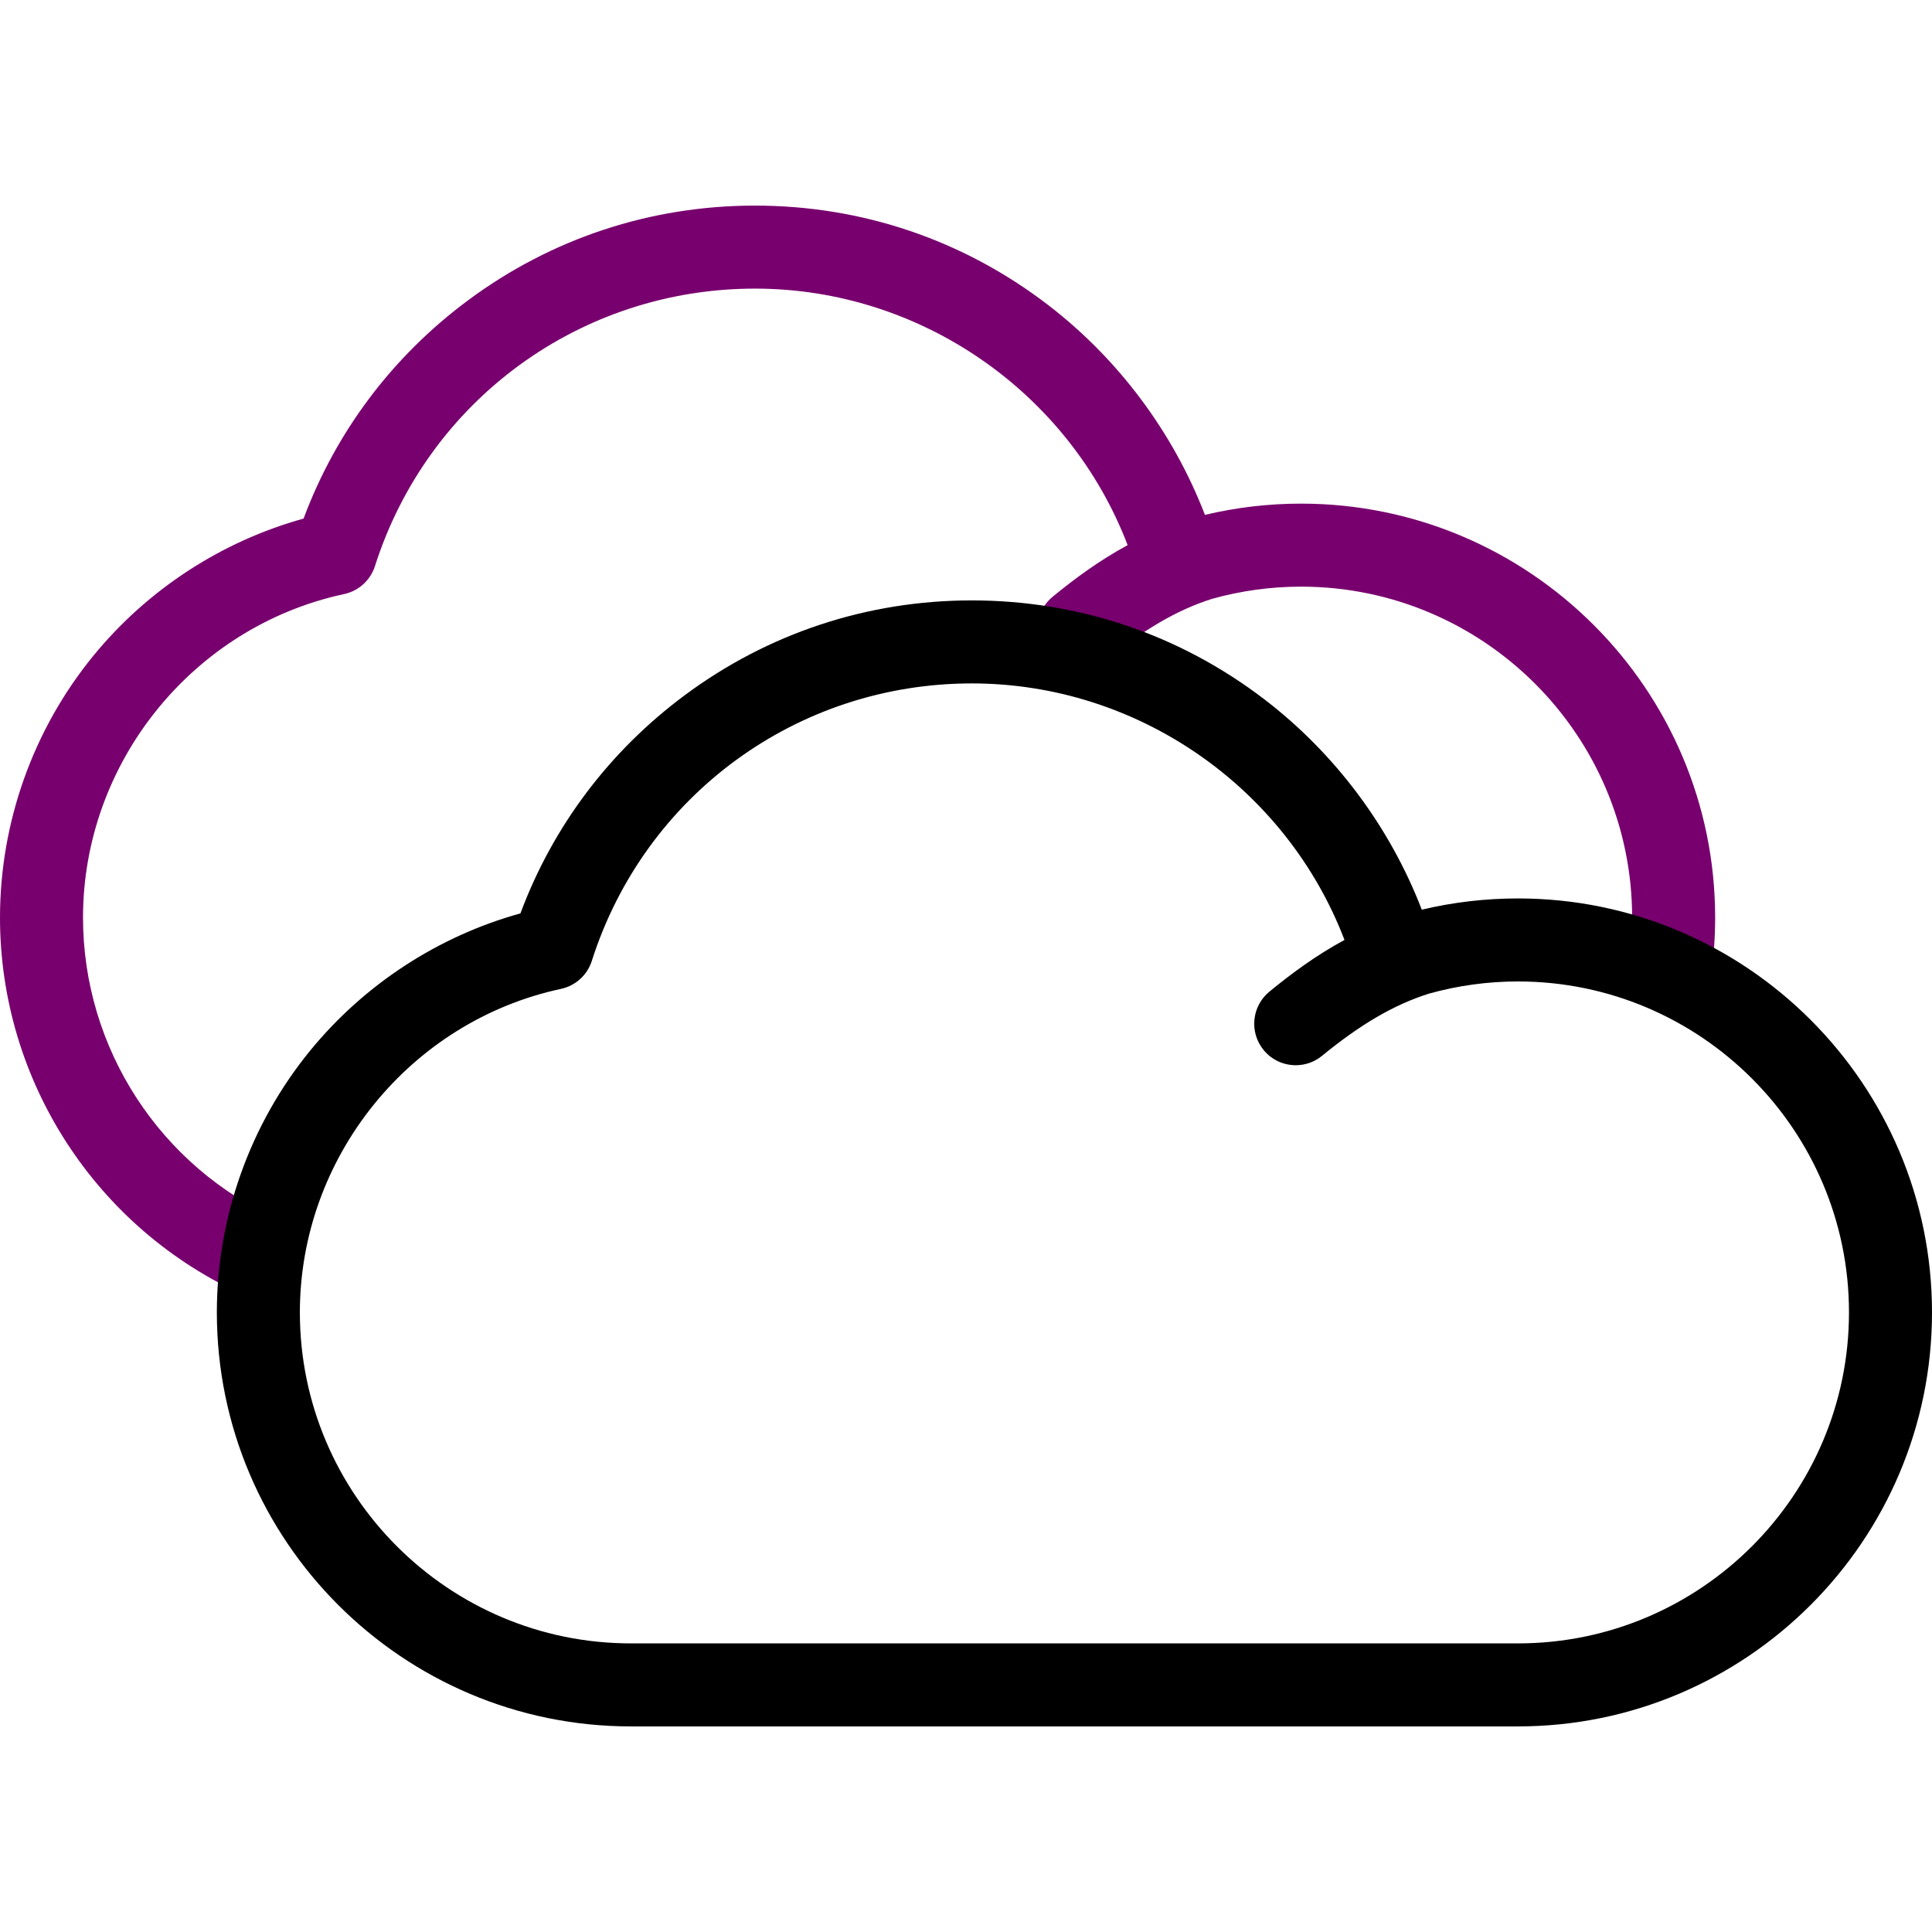
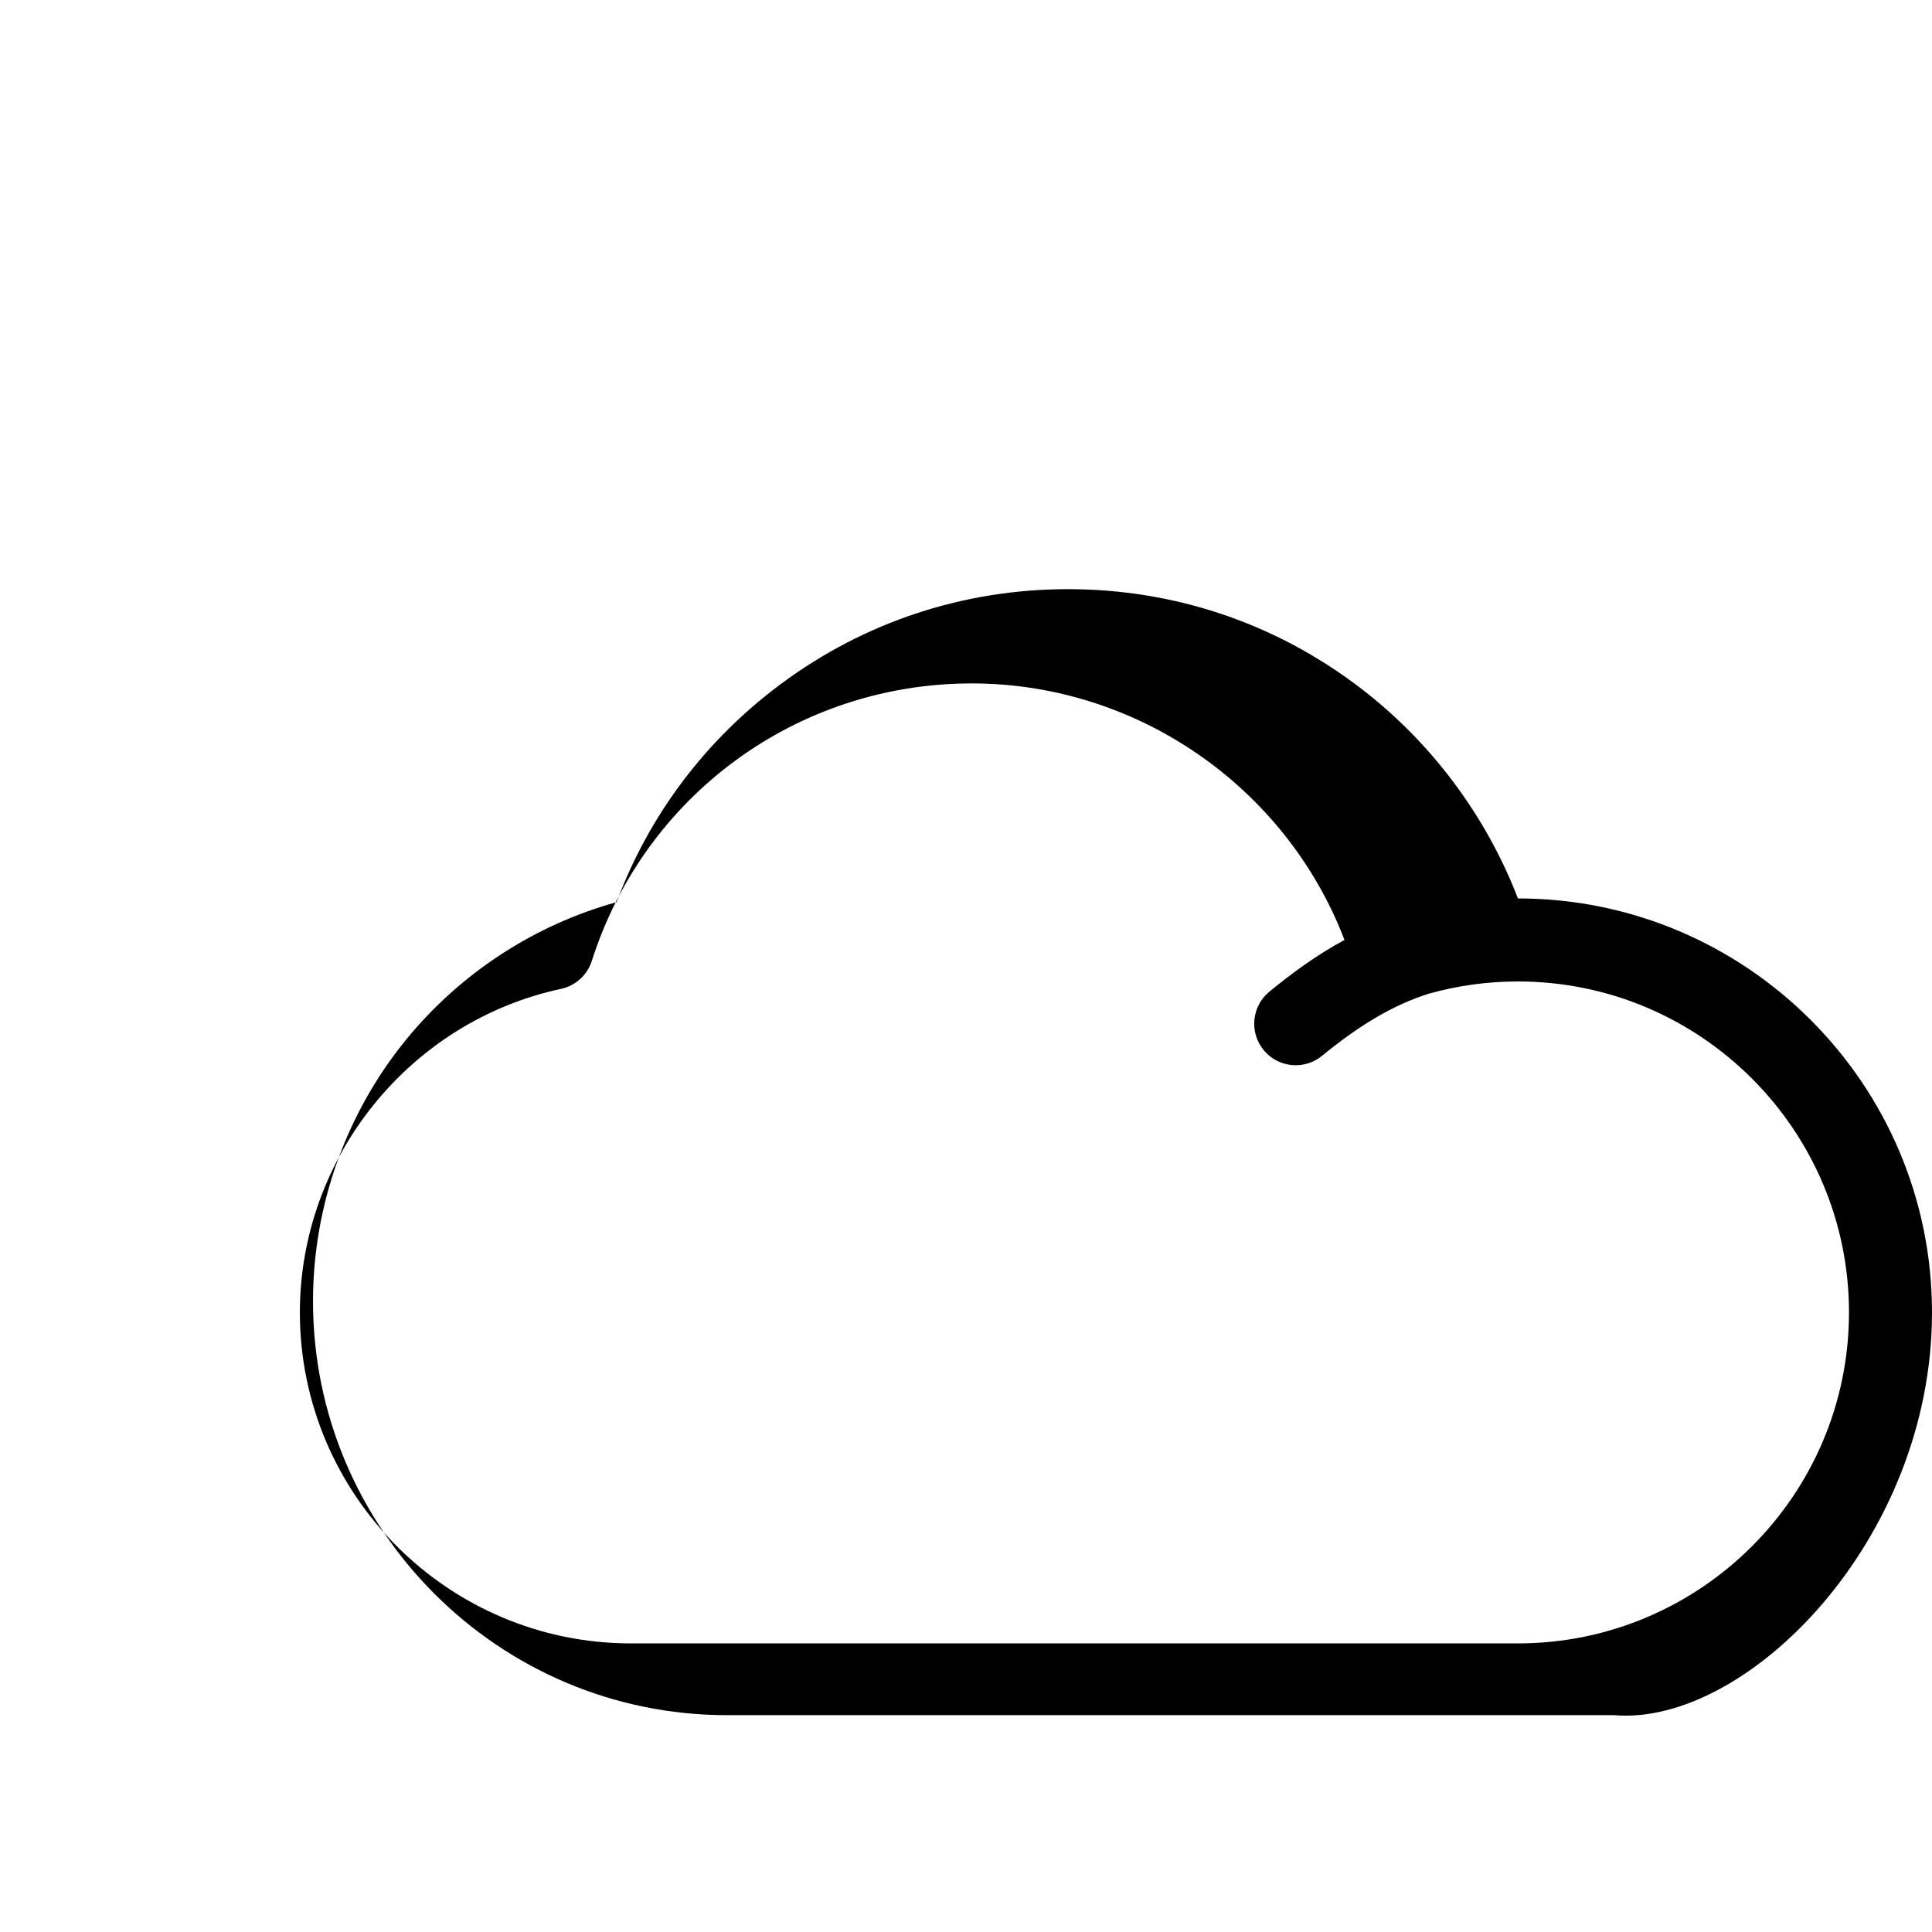
<svg xmlns="http://www.w3.org/2000/svg" version="1.1" id="Capa_1" x="0px" y="0px" viewBox="0 0 512 512" style="enable-background:new 0 0 512 512;" xml:space="preserve" width="512" height="512">
  <g>
-     <path style="fill:#78006E;" d="M344.8,133.468c-8.636,0-17.167,1-25.481,2.98c-8.434-21.897-22.98-41.413-41.729-55.754   c-22.418-17.146-49.222-26.21-77.515-26.21c-27.63,0-53.927,8.683-76.049,25.108c-19.994,14.846-34.966,34.748-43.577,57.838   c-21.729,6.021-41.333,18.772-55.714,36.36C8.784,193.298,0,217.939,0,243.178c0,43.253,25.536,82.595,65.056,100.229l8.964-20.092   C42.419,309.215,22,277.76,22,243.178c0-41.066,29.102-77.127,69.199-85.744c3.854-0.829,6.971-3.657,8.169-7.413   c14.023-43.984,54.494-73.536,100.707-73.536c43.902,0,83.3,27.542,98.76,67.982c-7.553,4.089-14.063,8.912-19.897,13.696   c-4.698,3.853-5.383,10.783-1.531,15.481c2.175,2.651,5.331,4.024,8.512,4.024c2.454,0,4.923-0.817,6.969-2.494   c10.033-8.228,18.943-13.507,28.309-16.472c7.655-2.135,15.568-3.234,23.602-3.234c48.376,0,87.732,39.347,87.732,87.71   c0,4.282-0.316,8.606-0.939,12.854l21.767,3.195c0.778-5.302,1.173-10.701,1.173-16.049   C454.532,182.684,405.307,133.468,344.8,133.468z" />
-     <path d="M402.268,238.095c-8.637,0-17.168,1-25.481,2.98c-8.434-21.897-22.98-41.413-41.73-55.754   c-22.417-17.146-49.222-26.21-77.515-26.21c-27.63,0-53.927,8.683-76.049,25.107c-19.994,14.847-34.966,34.749-43.577,57.839   c-21.729,6.021-41.333,18.773-55.714,36.36c-15.95,19.507-24.734,44.149-24.734,69.388c0,60.494,49.226,109.71,109.732,109.71   h235.067C462.774,457.516,512,408.3,512,347.806C512,287.311,462.774,238.095,402.268,238.095z M402.268,435.516H167.2   c-48.376,0-87.732-39.347-87.732-87.71c0-41.067,29.102-77.128,69.199-85.745c3.854-0.829,6.971-3.657,8.169-7.413   c14.023-43.984,54.494-73.536,100.707-73.536c43.902,0,83.3,27.542,98.761,67.982c-7.553,4.089-14.063,8.912-19.897,13.696   c-4.698,3.853-5.383,10.783-1.531,15.481c2.175,2.651,5.331,4.024,8.512,4.024c2.454,0,4.923-0.817,6.969-2.494   c10.033-8.228,18.943-13.508,28.309-16.472c7.655-2.135,15.567-3.234,23.602-3.234c48.376,0,87.732,39.347,87.732,87.711   C490,396.169,450.644,435.516,402.268,435.516z" />
+     <path d="M402.268,238.095c-8.434-21.897-22.98-41.413-41.73-55.754   c-22.417-17.146-49.222-26.21-77.515-26.21c-27.63,0-53.927,8.683-76.049,25.107c-19.994,14.847-34.966,34.749-43.577,57.839   c-21.729,6.021-41.333,18.773-55.714,36.36c-15.95,19.507-24.734,44.149-24.734,69.388c0,60.494,49.226,109.71,109.732,109.71   h235.067C462.774,457.516,512,408.3,512,347.806C512,287.311,462.774,238.095,402.268,238.095z M402.268,435.516H167.2   c-48.376,0-87.732-39.347-87.732-87.71c0-41.067,29.102-77.128,69.199-85.745c3.854-0.829,6.971-3.657,8.169-7.413   c14.023-43.984,54.494-73.536,100.707-73.536c43.902,0,83.3,27.542,98.761,67.982c-7.553,4.089-14.063,8.912-19.897,13.696   c-4.698,3.853-5.383,10.783-1.531,15.481c2.175,2.651,5.331,4.024,8.512,4.024c2.454,0,4.923-0.817,6.969-2.494   c10.033-8.228,18.943-13.508,28.309-16.472c7.655-2.135,15.567-3.234,23.602-3.234c48.376,0,87.732,39.347,87.732,87.711   C490,396.169,450.644,435.516,402.268,435.516z" />
  </g>
</svg>